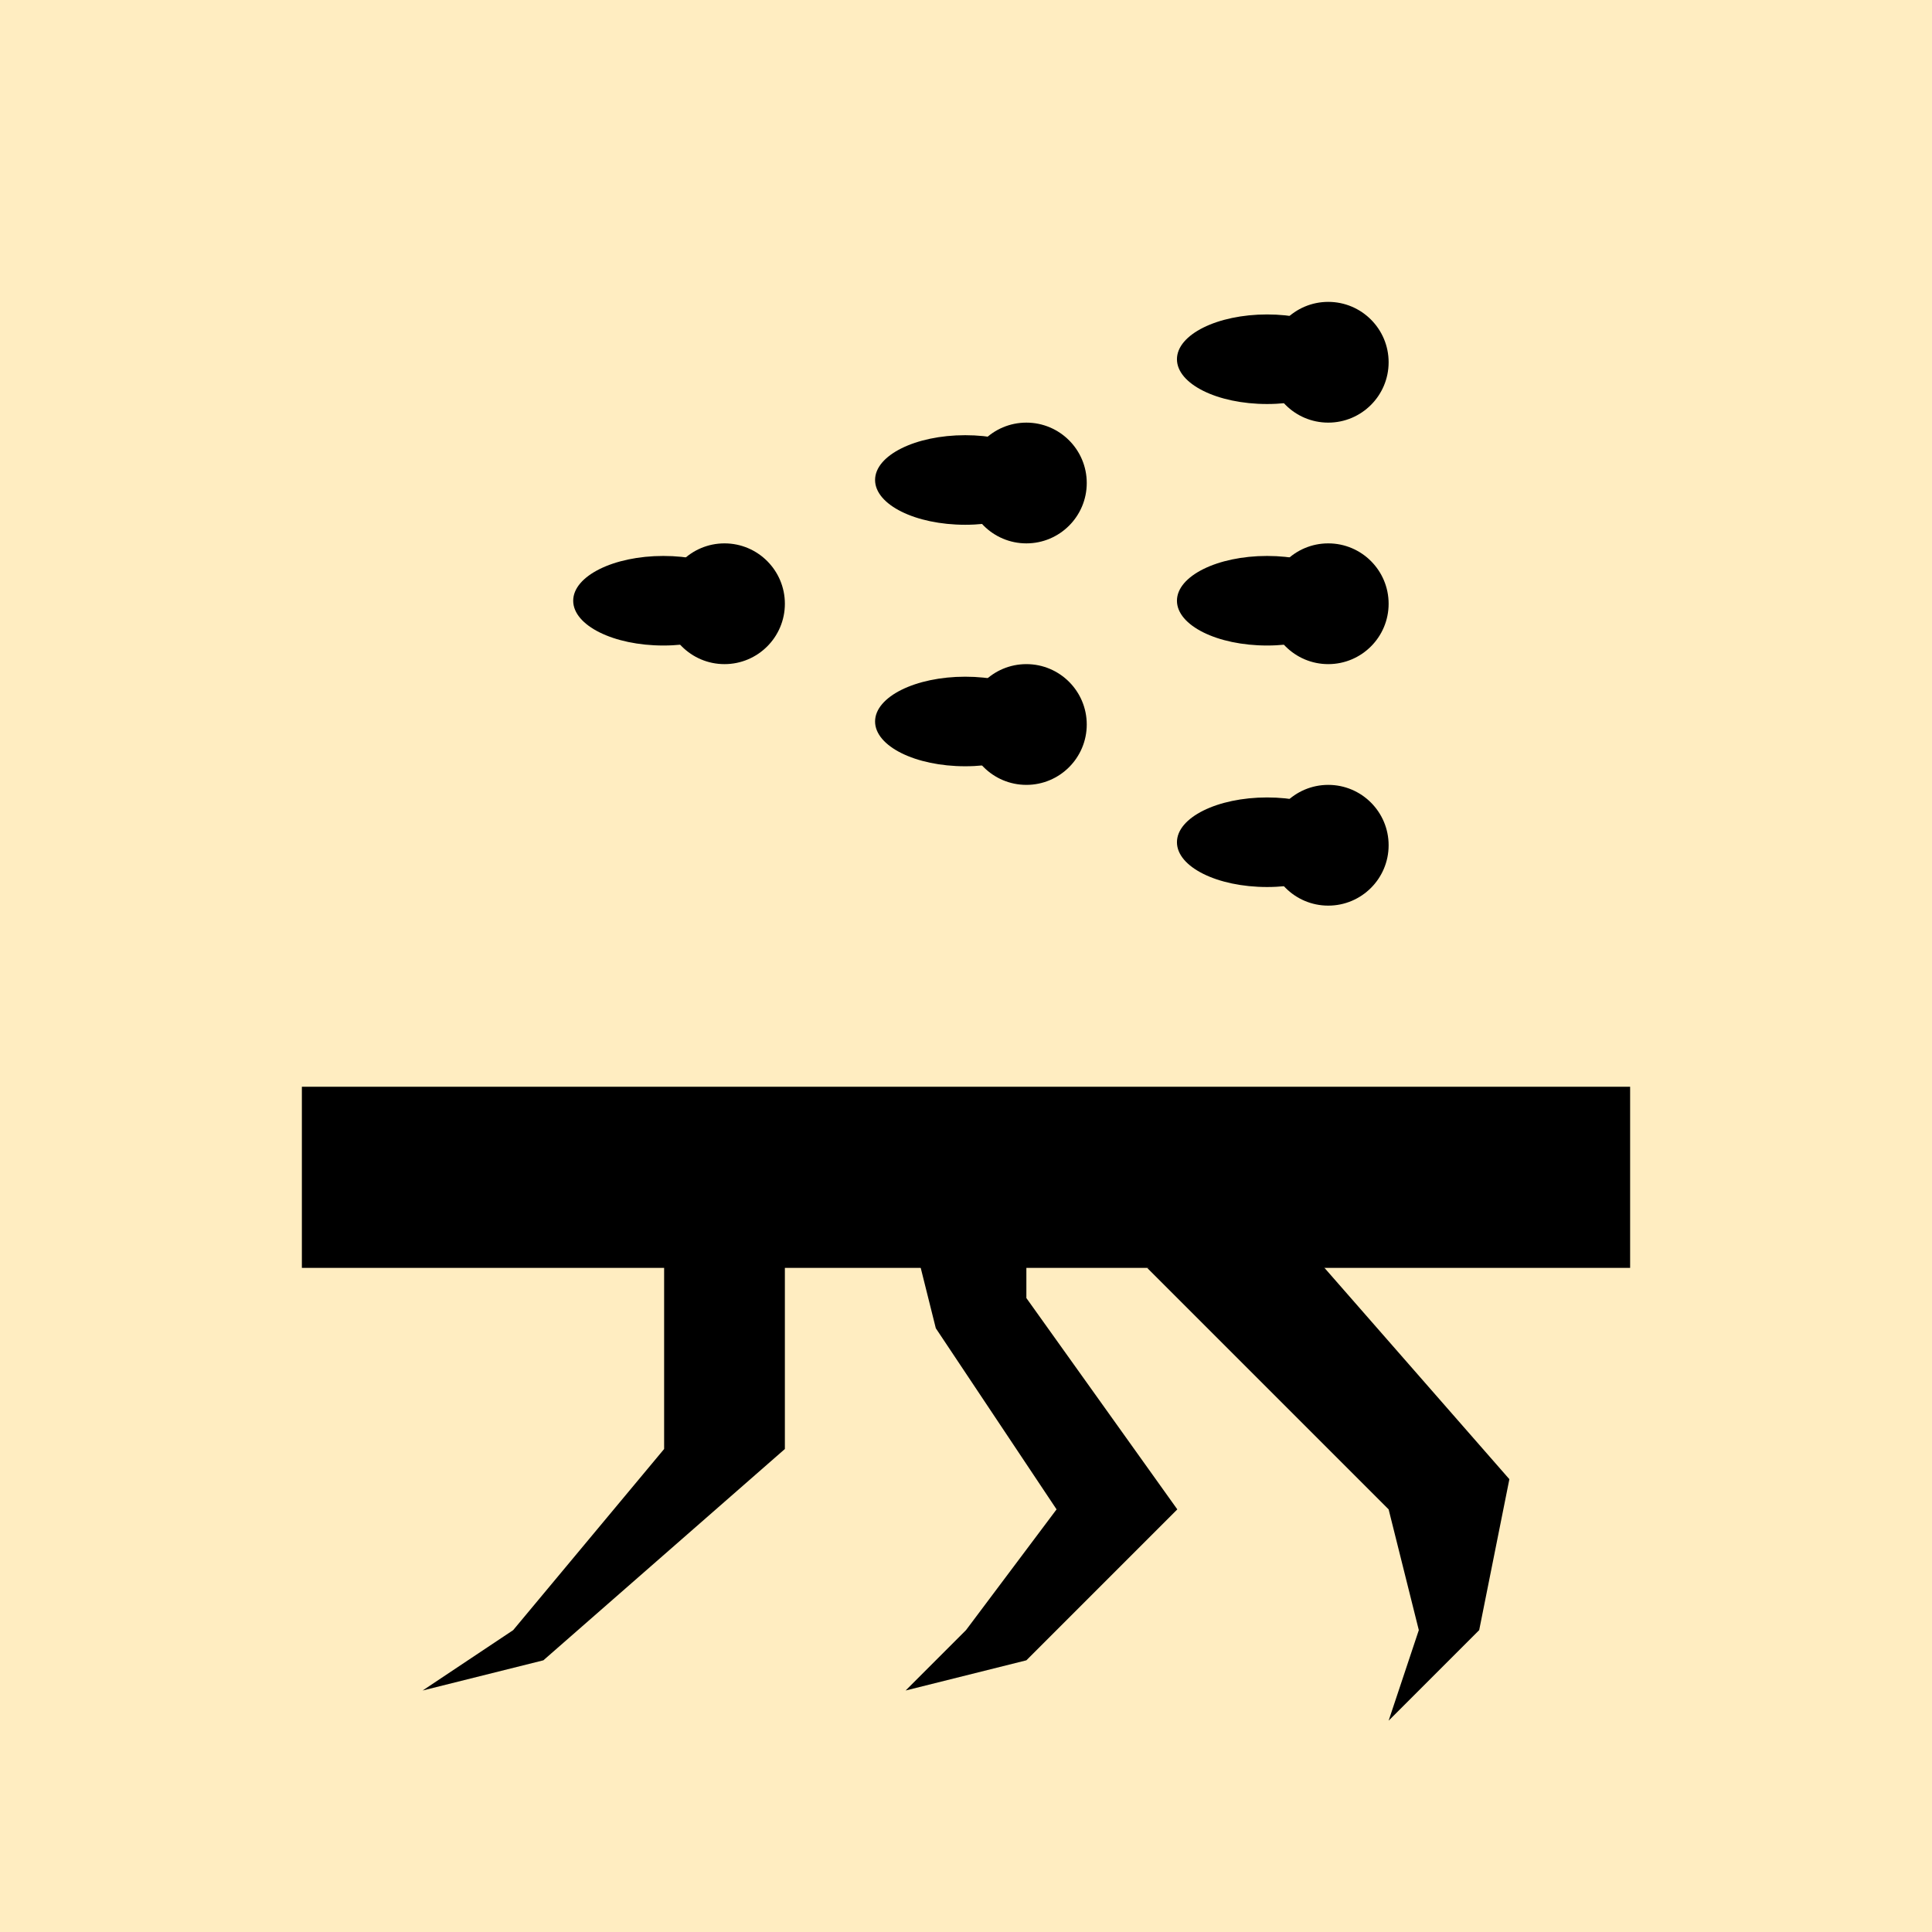
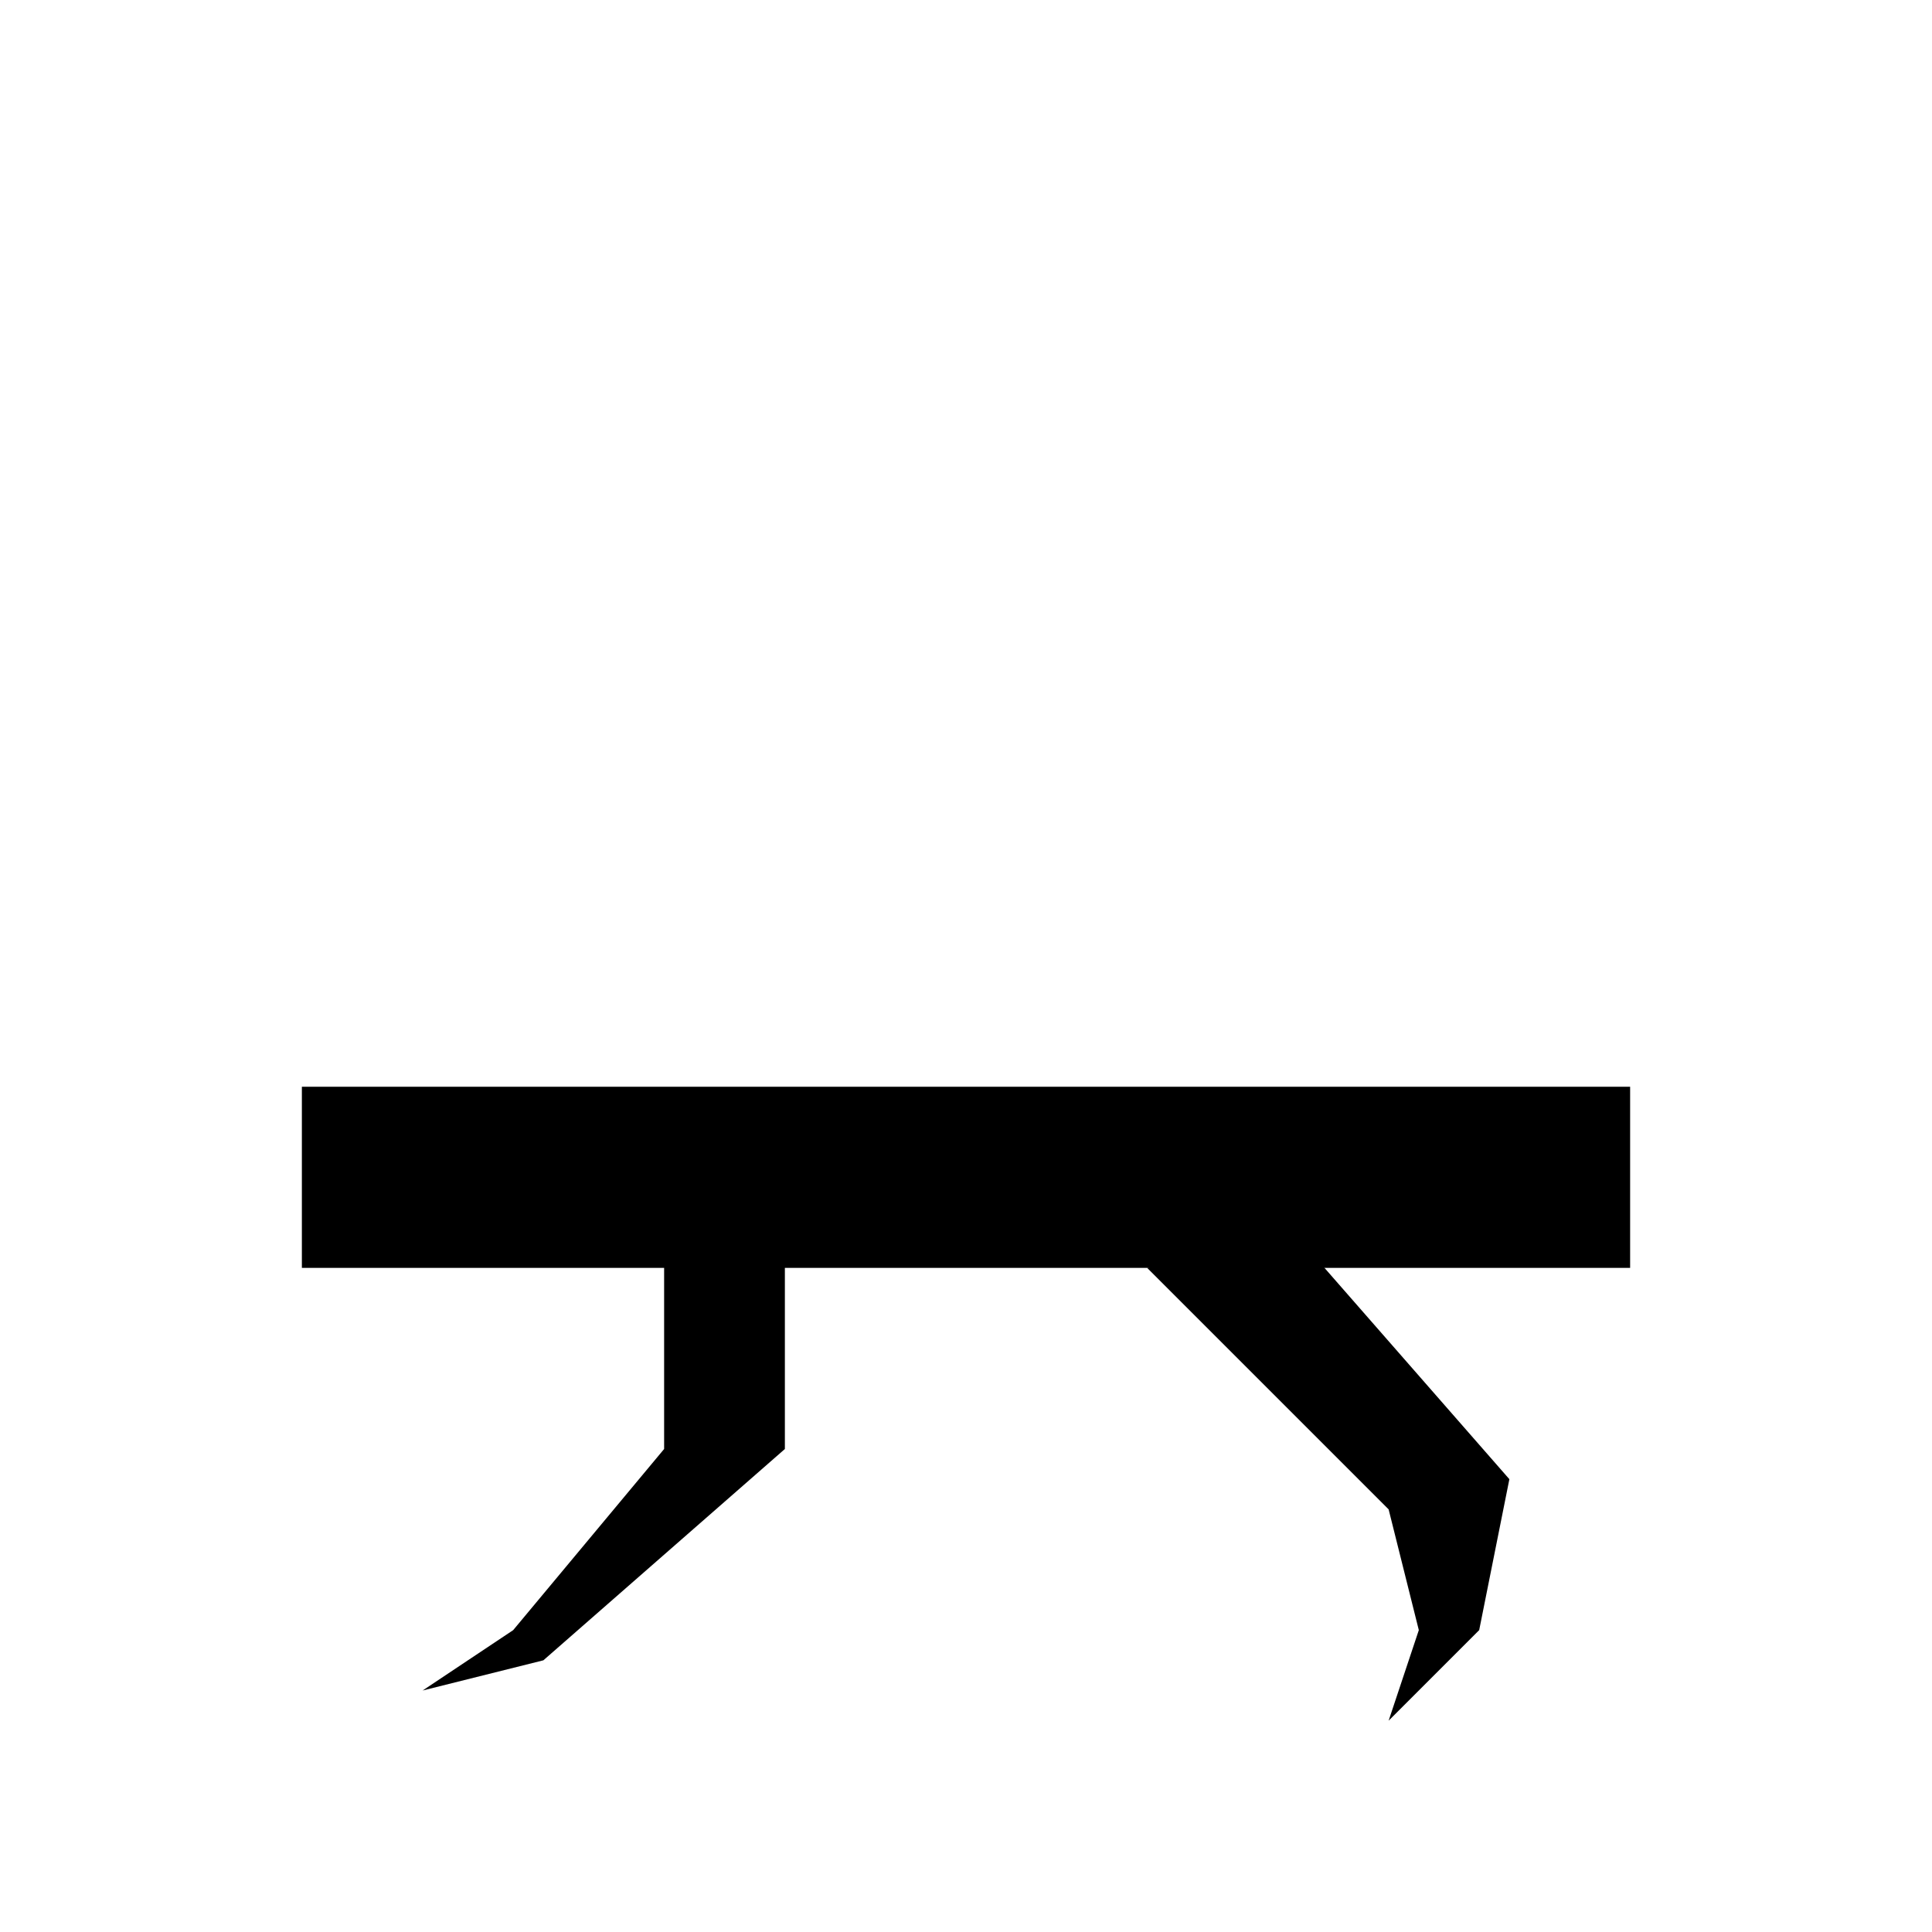
<svg xmlns="http://www.w3.org/2000/svg" xmlns:ns1="http://www.inkscape.org/namespaces/inkscape" xmlns:ns2="http://sodipodi.sourceforge.net/DTD/sodipodi-0.dtd" xmlns:xlink="http://www.w3.org/1999/xlink" width="32" height="32" id="svg3447" version="1.1" ns1:version="0.48.4 r9939" ns2:docname="button3-29.svg">
  <defs id="defs3449">
    <mask maskUnits="userSpaceOnUse" id="mask4325">
-       <path transform="translate(24.5,-0.5)" d="m 156,80 a 11,11 0 1 1 -22,0 11,11 0 1 1 22,0 z" ns2:ry="11" ns2:rx="11" ns2:cy="80" ns2:cx="145" id="path4327" style="fill:#ffffff;fill-opacity:1;fill-rule:evenodd;stroke:none;display:inline" ns2:type="arc" />
-     </mask>
+       </mask>
    <filter color-interpolation-filters="sRGB" ns1:collect="always" id="filter5886" x="-0.32" width="1.641" y="-0.32" height="1.641">
      <feGaussianBlur ns1:collect="always" stdDeviation="0.267" id="feGaussianBlur5888" />
    </filter>
  </defs>
  <ns2:namedview id="base" pagecolor="#ffffff" bordercolor="#666666" borderopacity="1.0" ns1:pageopacity="0.0" ns1:pageshadow="2" ns1:zoom="15.820365" ns1:cx="16.39435" ns1:cy="16.546982" ns1:document-units="px" ns1:current-layer="layer1" showgrid="true" ns1:snap-bbox="true" ns1:window-width="1360" ns1:window-height="706" ns1:window-x="-8" ns1:window-y="-8" ns1:window-maximized="1" ns1:snap-page="true">
    <ns1:grid type="xygrid" id="grid3695" empspacing="5" visible="true" enabled="true" snapvisiblegridlinesonly="true" />
  </ns2:namedview>
  <g ns1:label="Layer 1" ns1:groupmode="layer" id="layer1" transform="translate(0,-1020.362)">
-     <rect style="fill:#ffedc1;fill-opacity:1;fill-rule:nonzero;stroke:none;display:inline" id="rect4640" width="32" height="32" x="0" y="1020.362" />
    <g style="display:inline" id="g5934" transform="translate(-64,924.362)">
      <g id="g5890">
-         <path ns2:type="arc" style="fill:#000000;fill-opacity:1;fill-rule:evenodd;stroke:none" id="path5269" ns2:cx="86" ns2:cy="102" ns2:rx="1" ns2:ry="1" d="m 87,102 c 0,0.552 -0.448,1 -1,1 -0.552,0 -1,-0.448 -1,-1 0,-0.552 0.448,-1 1,-1 0.552,0 1,0.448 1,1 z" />
-         <path ns2:type="arc" style="fill:#000000;fill-opacity:1;fill-rule:evenodd;stroke:none;display:inline;filter:url(#filter5886)" id="path5269-2" ns2:cx="86" ns2:cy="102" ns2:rx="1" ns2:ry="1.2175314" d="m 87,102 c 0,0.672 -0.448,1.218 -1,1.218 -0.552,0 -1,-0.545 -1,-1.218 0,-0.672 0.448,-1.218 1,-1.218 0.552,0 1,0.545 1,1.218 z" transform="matrix(1.493,0,0,0.609,-43.411,39.832)" />
-       </g>
+         </g>
      <use height="256" width="256" transform="translate(0,4)" id="use5924" xlink:href="#g5890" y="0" x="0" />
      <use height="256" width="256" transform="translate(0,4)" id="use5926" xlink:href="#use5924" y="0" x="0" />
      <use height="256" width="256" transform="translate(-5,-2)" id="use5928" xlink:href="#use5924" y="0" x="0" />
      <use height="256" width="256" transform="translate(0,4)" id="use5930" xlink:href="#use5928" y="0" x="0" />
      <use height="256" width="256" transform="translate(-5,2)" id="use5932" xlink:href="#use5928" y="0" x="0" />
    </g>
    <use style="display:inline" x="0" y="0" xlink:href="#g5944" id="use5978" transform="translate(-32,988.362)" width="256" height="256" />
    <g transform="translate(-192,956.362)" style="display:inline" id="g5960-6">
      <rect y="82" x="197" height="3" width="22" id="rect3794-8-4-3-1" style="fill:#000000;fill-opacity:1;stroke:none" />
      <path ns2:nodetypes="cccccccc" ns1:connector-curvature="0" id="path4114-4" d="m 203,84 2,0 0,4 -4,3.5 -2,0.5 1.5,-1 2.5,-3 z" style="fill:#000000;fill-opacity:1;stroke:none" />
-       <path ns2:nodetypes="cccccccccc" ns1:connector-curvature="0" id="path4116-2" d="m 207,84 0.5,2 2,3 -1.5,2 -1,1 2,-0.5 2.5,-2.5 -2.5,-3.5 0,-1.5 z" style="fill:#000000;fill-opacity:1;stroke:none" />
      <path ns1:connector-curvature="0" id="path4118-3" d="m 211,85 4,4 0.5,2 -0.5,1.5 1.5,-1.5 0.5,-2.5 -3.5,-4 z" style="fill:#000000;fill-opacity:1;stroke:none" ns2:nodetypes="cccccccc" />
    </g>
  </g>
</svg>